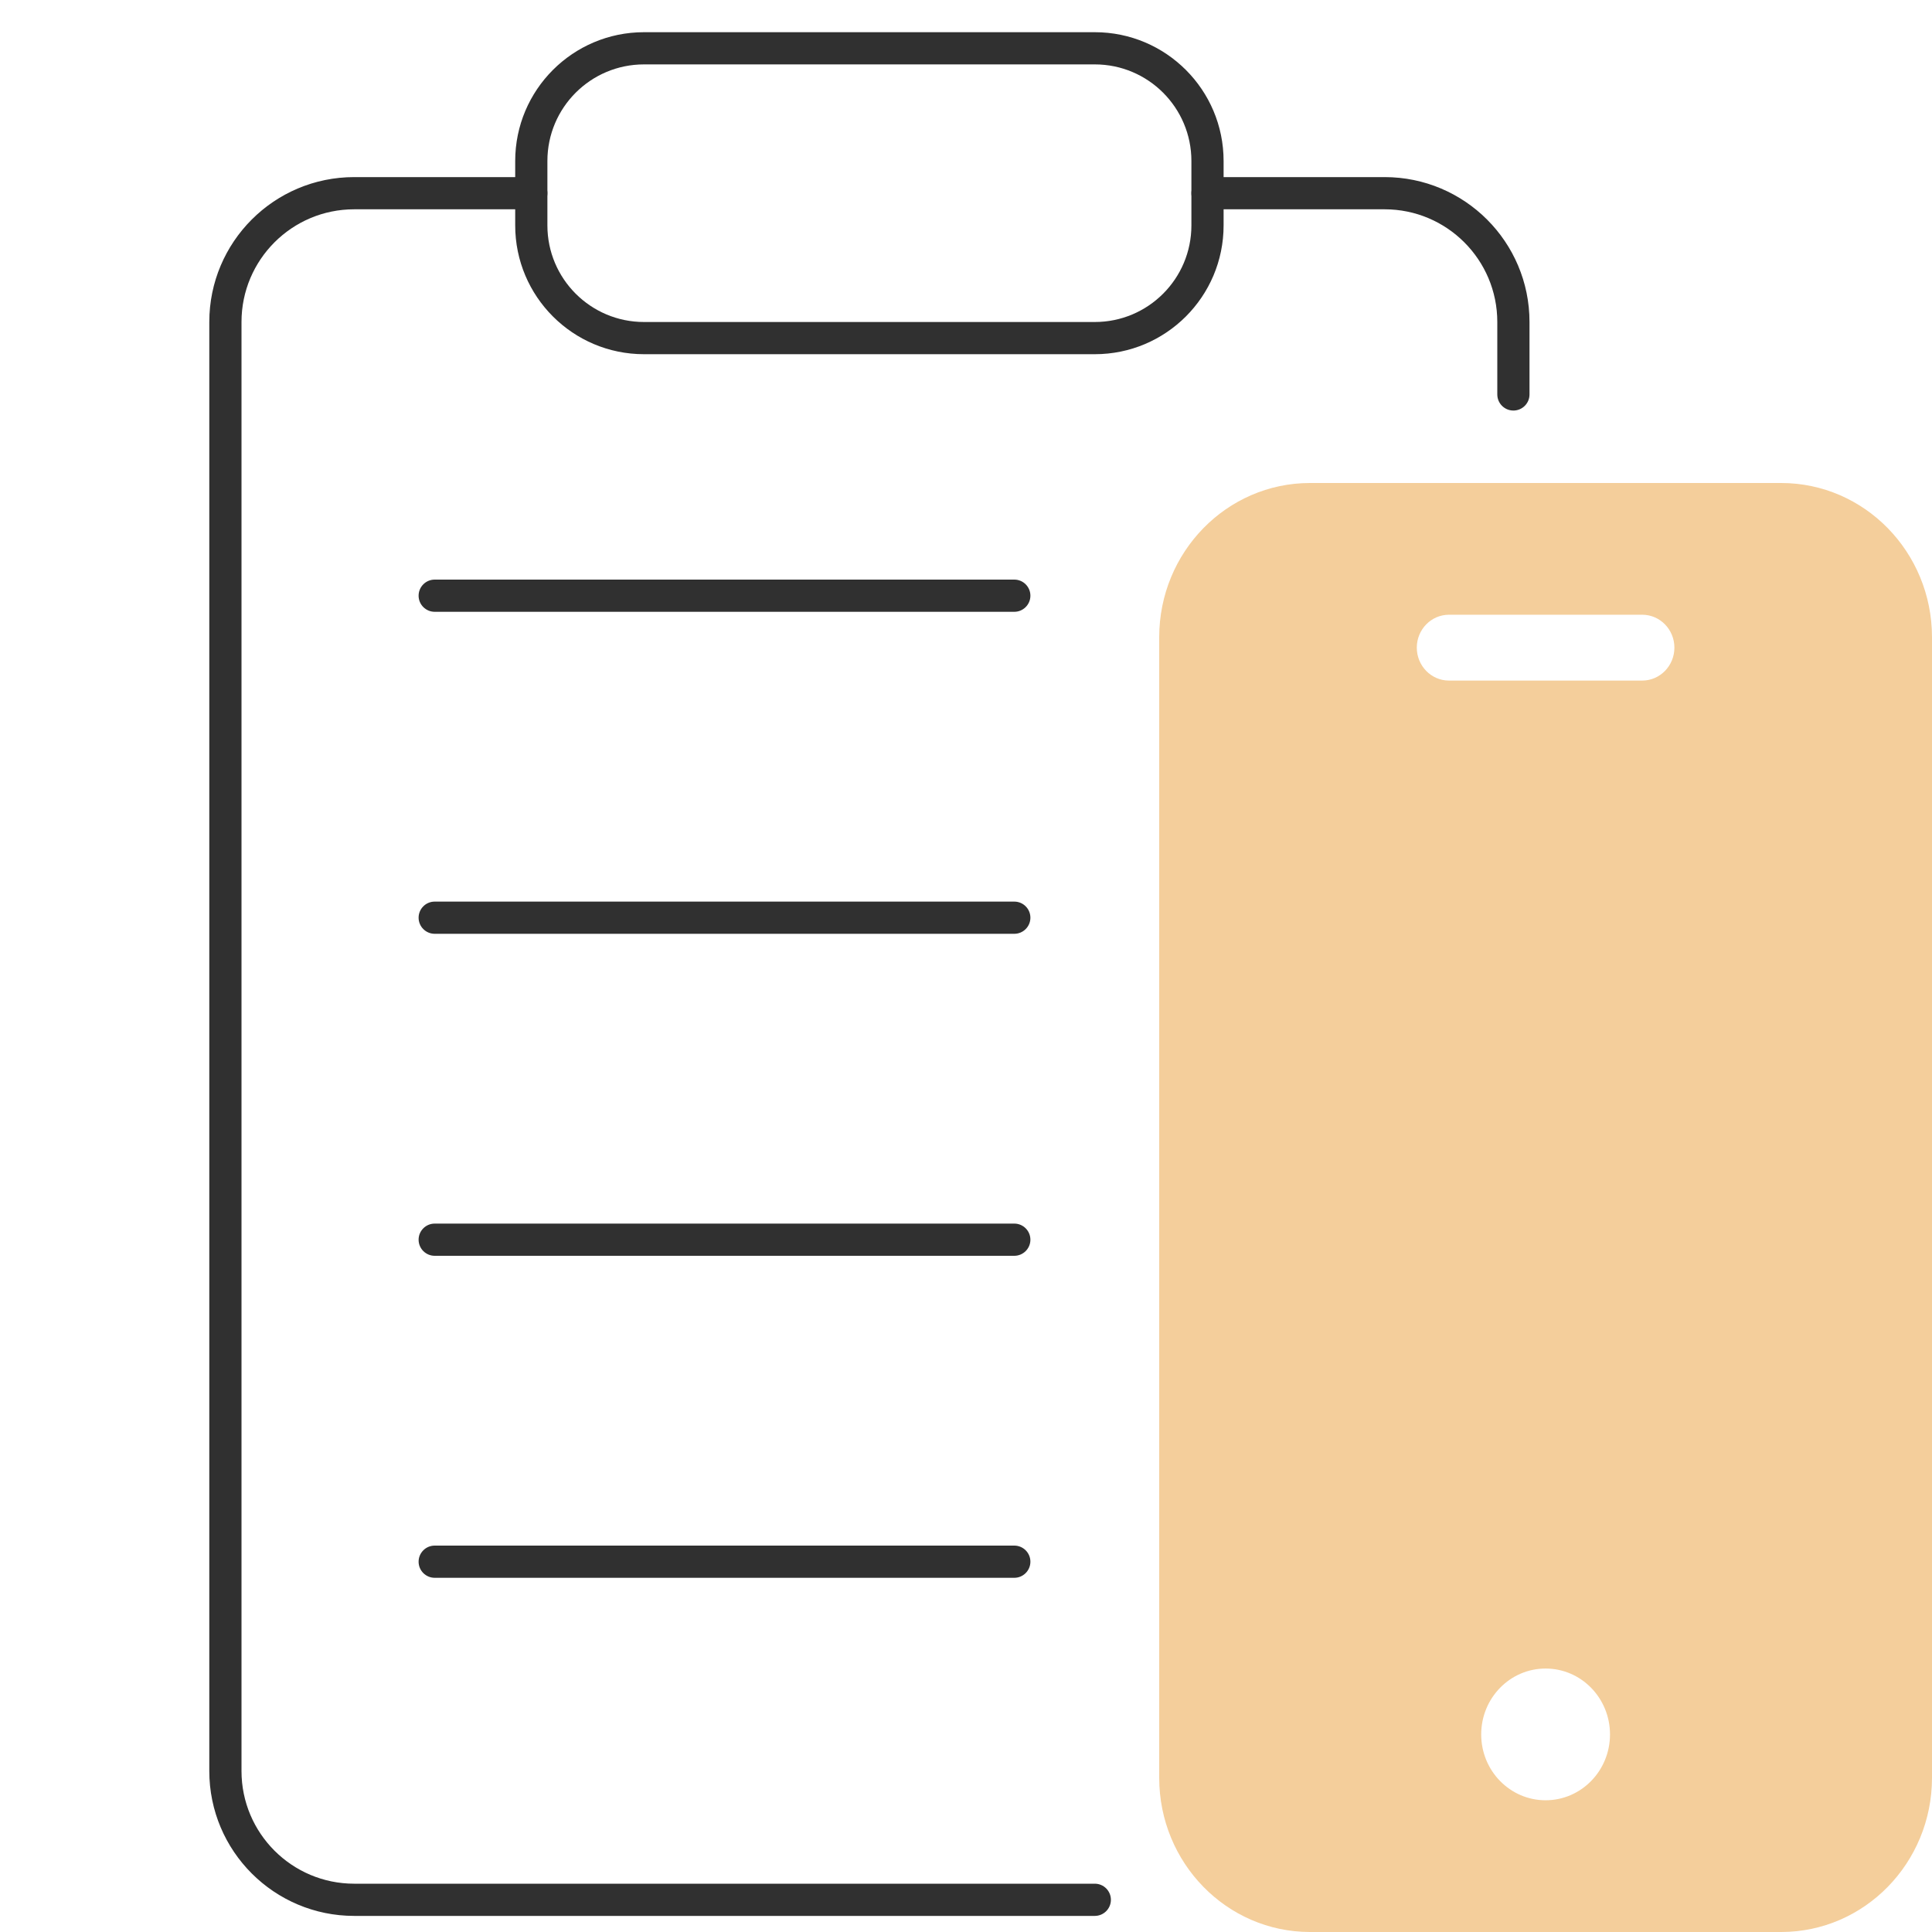
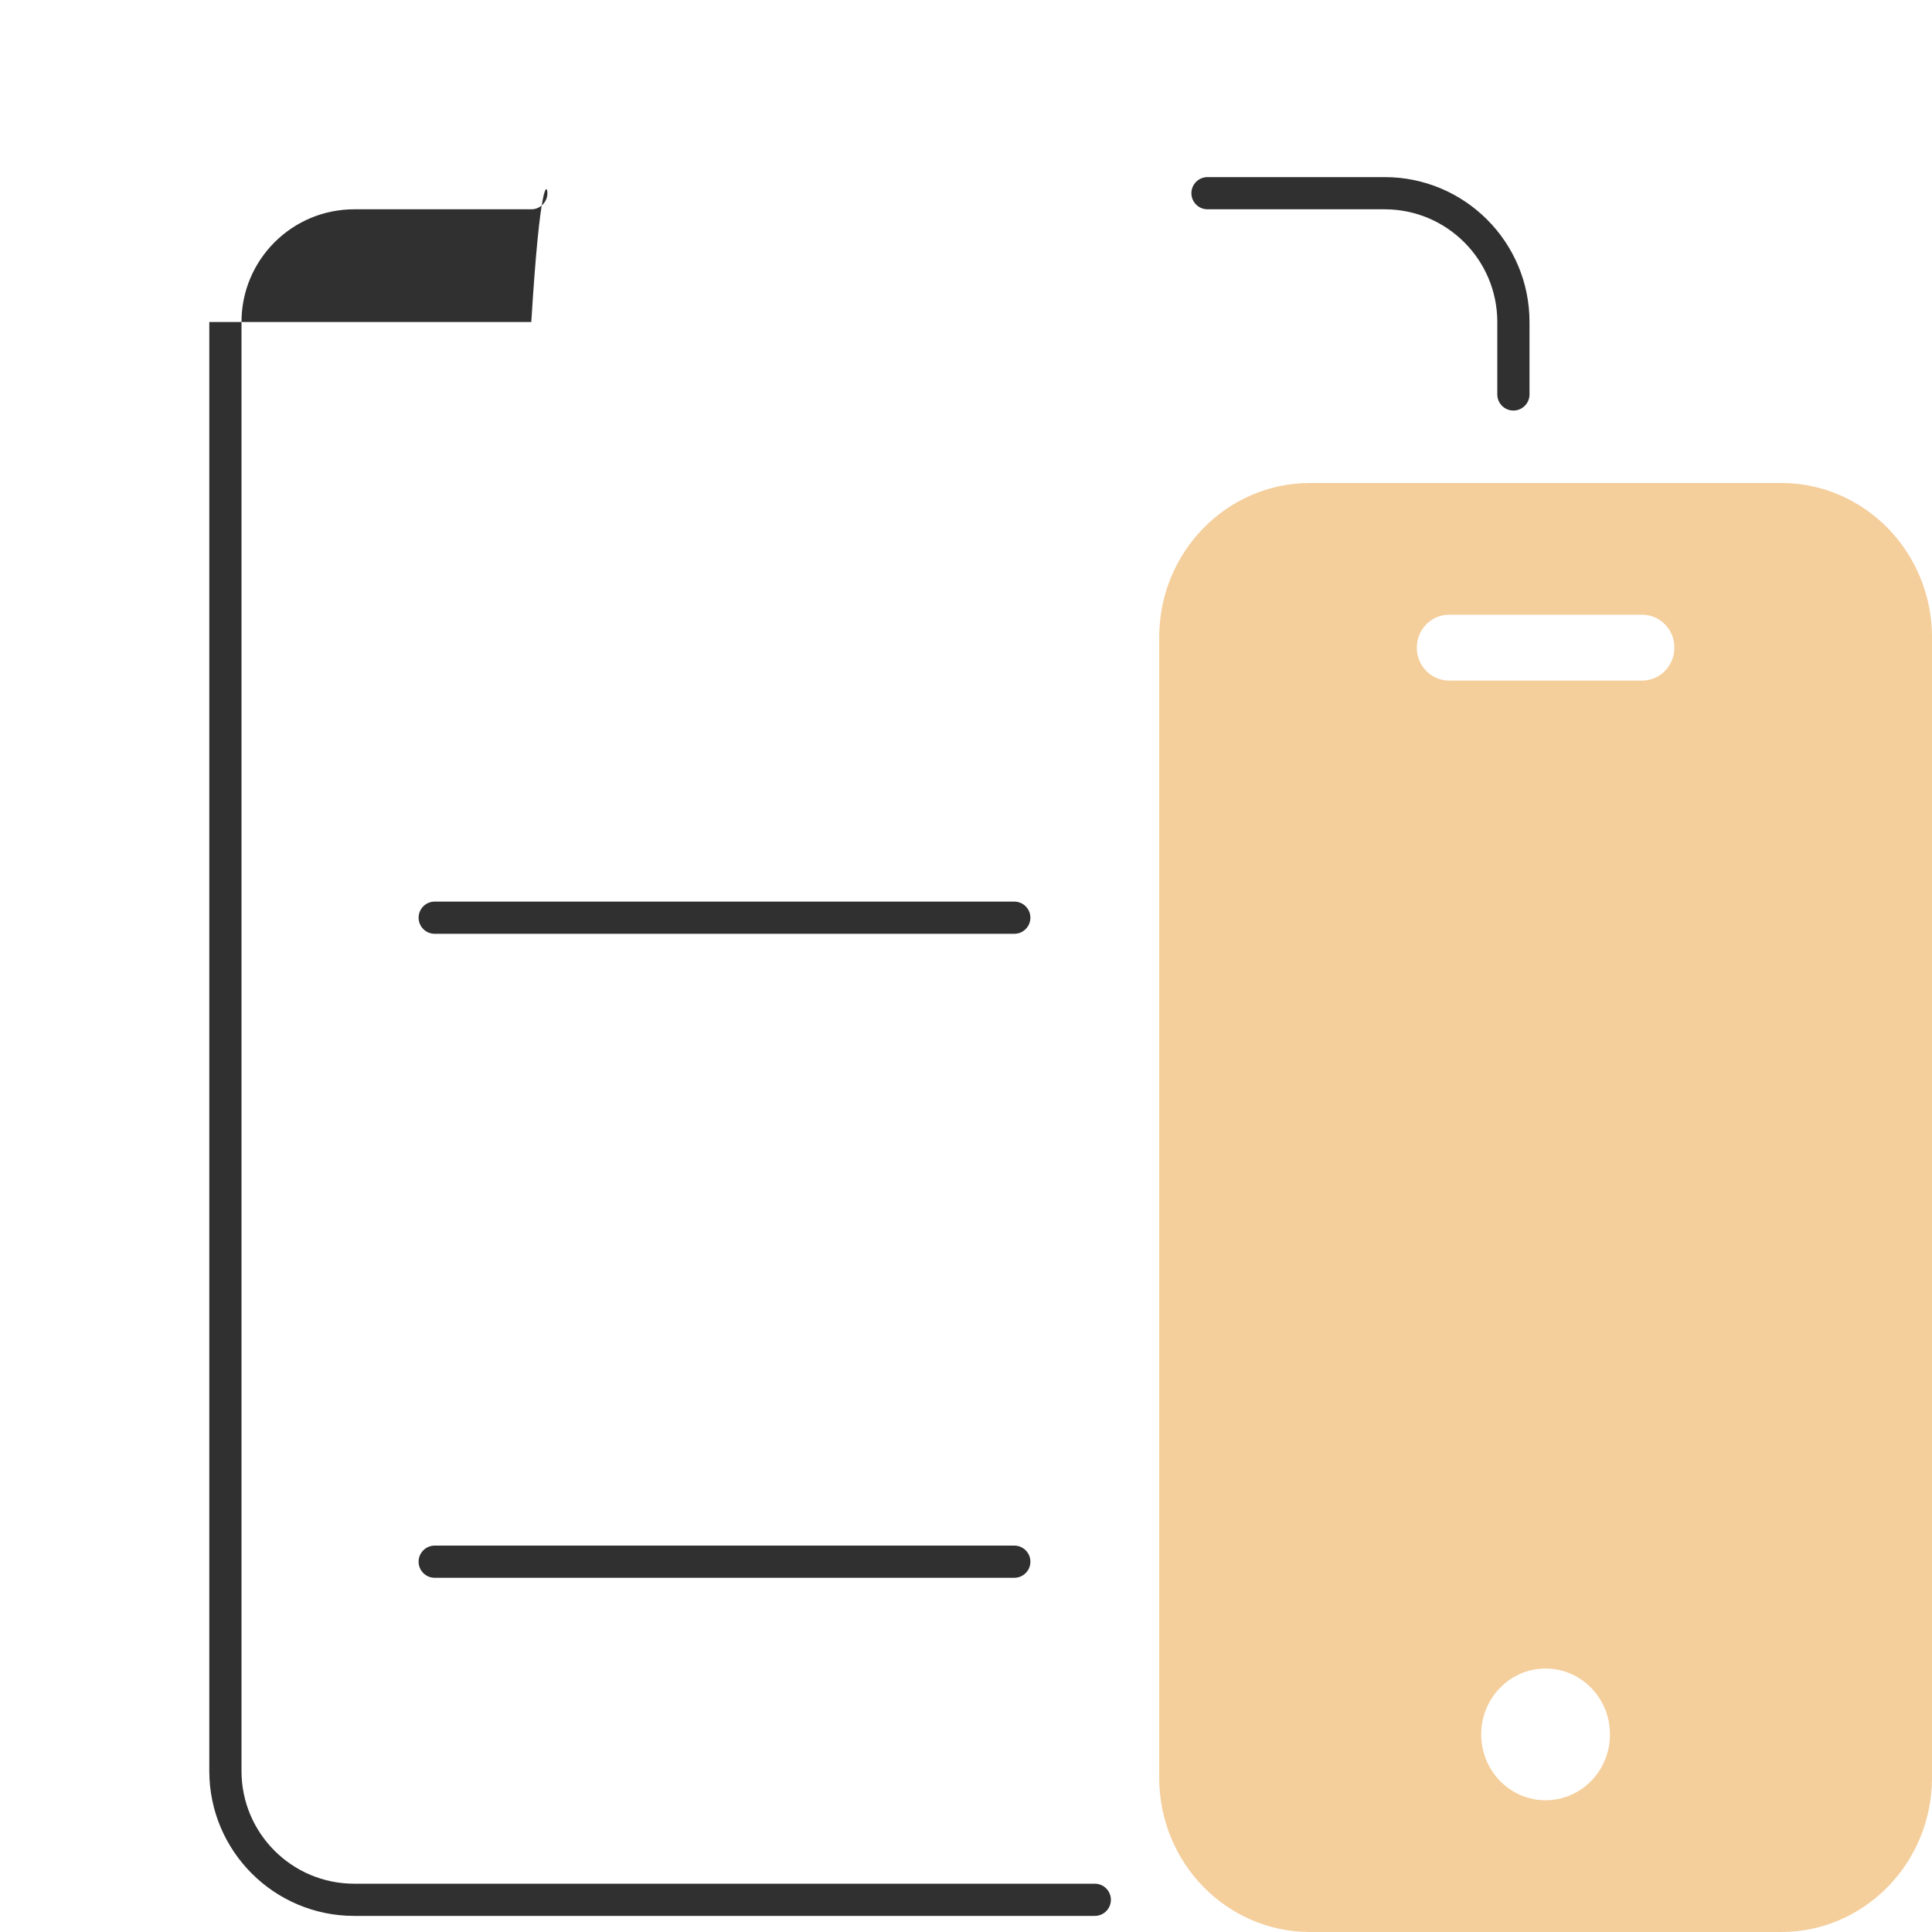
<svg xmlns="http://www.w3.org/2000/svg" width="60" height="60" viewBox="0 0 60 60" fill="none">
-   <path fill-rule="evenodd" clip-rule="evenodd" d="M11 6.5C9.067 6.5 7.5 8.067 7.5 10V55C7.5 56.933 9.067 58.5 11 58.5H34C34.276 58.5 34.5 58.724 34.5 59C34.5 59.276 34.276 59.5 34 59.5H11C8.515 59.5 6.5 57.485 6.5 55V10C6.5 7.515 8.515 5.5 11 5.5H16.5C16.776 5.5 17 5.724 17 6C17 6.276 16.776 6.5 16.5 6.5H11ZM37 6C37 5.724 37.224 5.5 37.5 5.5H43C45.485 5.5 47.5 7.515 47.5 10V12.25C47.5 12.526 47.276 12.75 47 12.75C46.724 12.75 46.5 12.526 46.5 12.25V10C46.5 8.067 44.933 6.5 43 6.5H37.5C37.224 6.5 37 6.276 37 6Z" fill="#303030" />
-   <path fill-rule="evenodd" clip-rule="evenodd" d="M34 2H20C18.343 2 17 3.343 17 5V7C17 8.657 18.343 10 20 10H34C35.657 10 37 8.657 37 7V5C37 3.343 35.657 2 34 2ZM20 1C17.791 1 16 2.791 16 5V7C16 9.209 17.791 11 20 11H34C36.209 11 38 9.209 38 7V5C38 2.791 36.209 1 34 1H20Z" fill="#303030" />
-   <path fill-rule="evenodd" clip-rule="evenodd" d="M13 18.5C13 18.224 13.224 18 13.5 18H31.5C31.776 18 32 18.224 32 18.5C32 18.776 31.776 19 31.5 19H13.5C13.224 19 13 18.776 13 18.5Z" fill="#303030" />
+   <path fill-rule="evenodd" clip-rule="evenodd" d="M11 6.5C9.067 6.5 7.5 8.067 7.5 10V55C7.5 56.933 9.067 58.5 11 58.5H34C34.276 58.5 34.5 58.724 34.5 59C34.5 59.276 34.276 59.5 34 59.5H11C8.515 59.5 6.5 57.485 6.5 55V10H16.5C16.776 5.5 17 5.724 17 6C17 6.276 16.776 6.5 16.5 6.5H11ZM37 6C37 5.724 37.224 5.5 37.5 5.5H43C45.485 5.5 47.5 7.515 47.5 10V12.25C47.5 12.526 47.276 12.75 47 12.75C46.724 12.75 46.5 12.526 46.5 12.25V10C46.5 8.067 44.933 6.5 43 6.5H37.5C37.224 6.5 37 6.276 37 6Z" fill="#303030" />
  <path fill-rule="evenodd" clip-rule="evenodd" d="M13 28.5C13 28.224 13.224 28 13.5 28H31.5C31.776 28 32 28.224 32 28.5C32 28.776 31.776 29 31.5 29H13.5C13.224 29 13 28.776 13 28.5Z" fill="#303030" />
-   <path fill-rule="evenodd" clip-rule="evenodd" d="M13 38.5C13 38.224 13.224 38 13.5 38H31.5C31.776 38 32 38.224 32 38.5C32 38.776 31.776 39 31.5 39H13.5C13.224 39 13 38.776 13 38.5Z" fill="#303030" />
  <path fill-rule="evenodd" clip-rule="evenodd" d="M13 48.5C13 48.224 13.224 48 13.5 48H31.5C31.776 48 32 48.224 32 48.5C32 48.776 31.776 49 31.5 49H13.5C13.224 49 13 48.776 13 48.5Z" fill="#303030" />
  <path d="M55.32 15H40.68C38.096 15.003 36.003 17.144 36 19.787V55.214C36.003 57.856 38.096 59.997 40.68 60H55.32C57.903 59.997 59.997 57.856 60 55.214V19.787C59.997 17.144 57.903 15.003 55.32 15ZM48 55.909C46.895 55.909 46 54.994 46 53.864C46 52.734 46.895 51.818 48 51.818C49.105 51.818 50 52.734 50 53.864C50 54.994 49.105 55.909 48 55.909ZM51 21.136H45C44.448 21.136 44 20.678 44 20.113C44 19.549 44.448 19.091 45 19.091H51C51.552 19.091 52 19.549 52 20.113C52 20.678 51.552 21.136 51 21.136Z" fill="#F4CE9B" />
</svg>